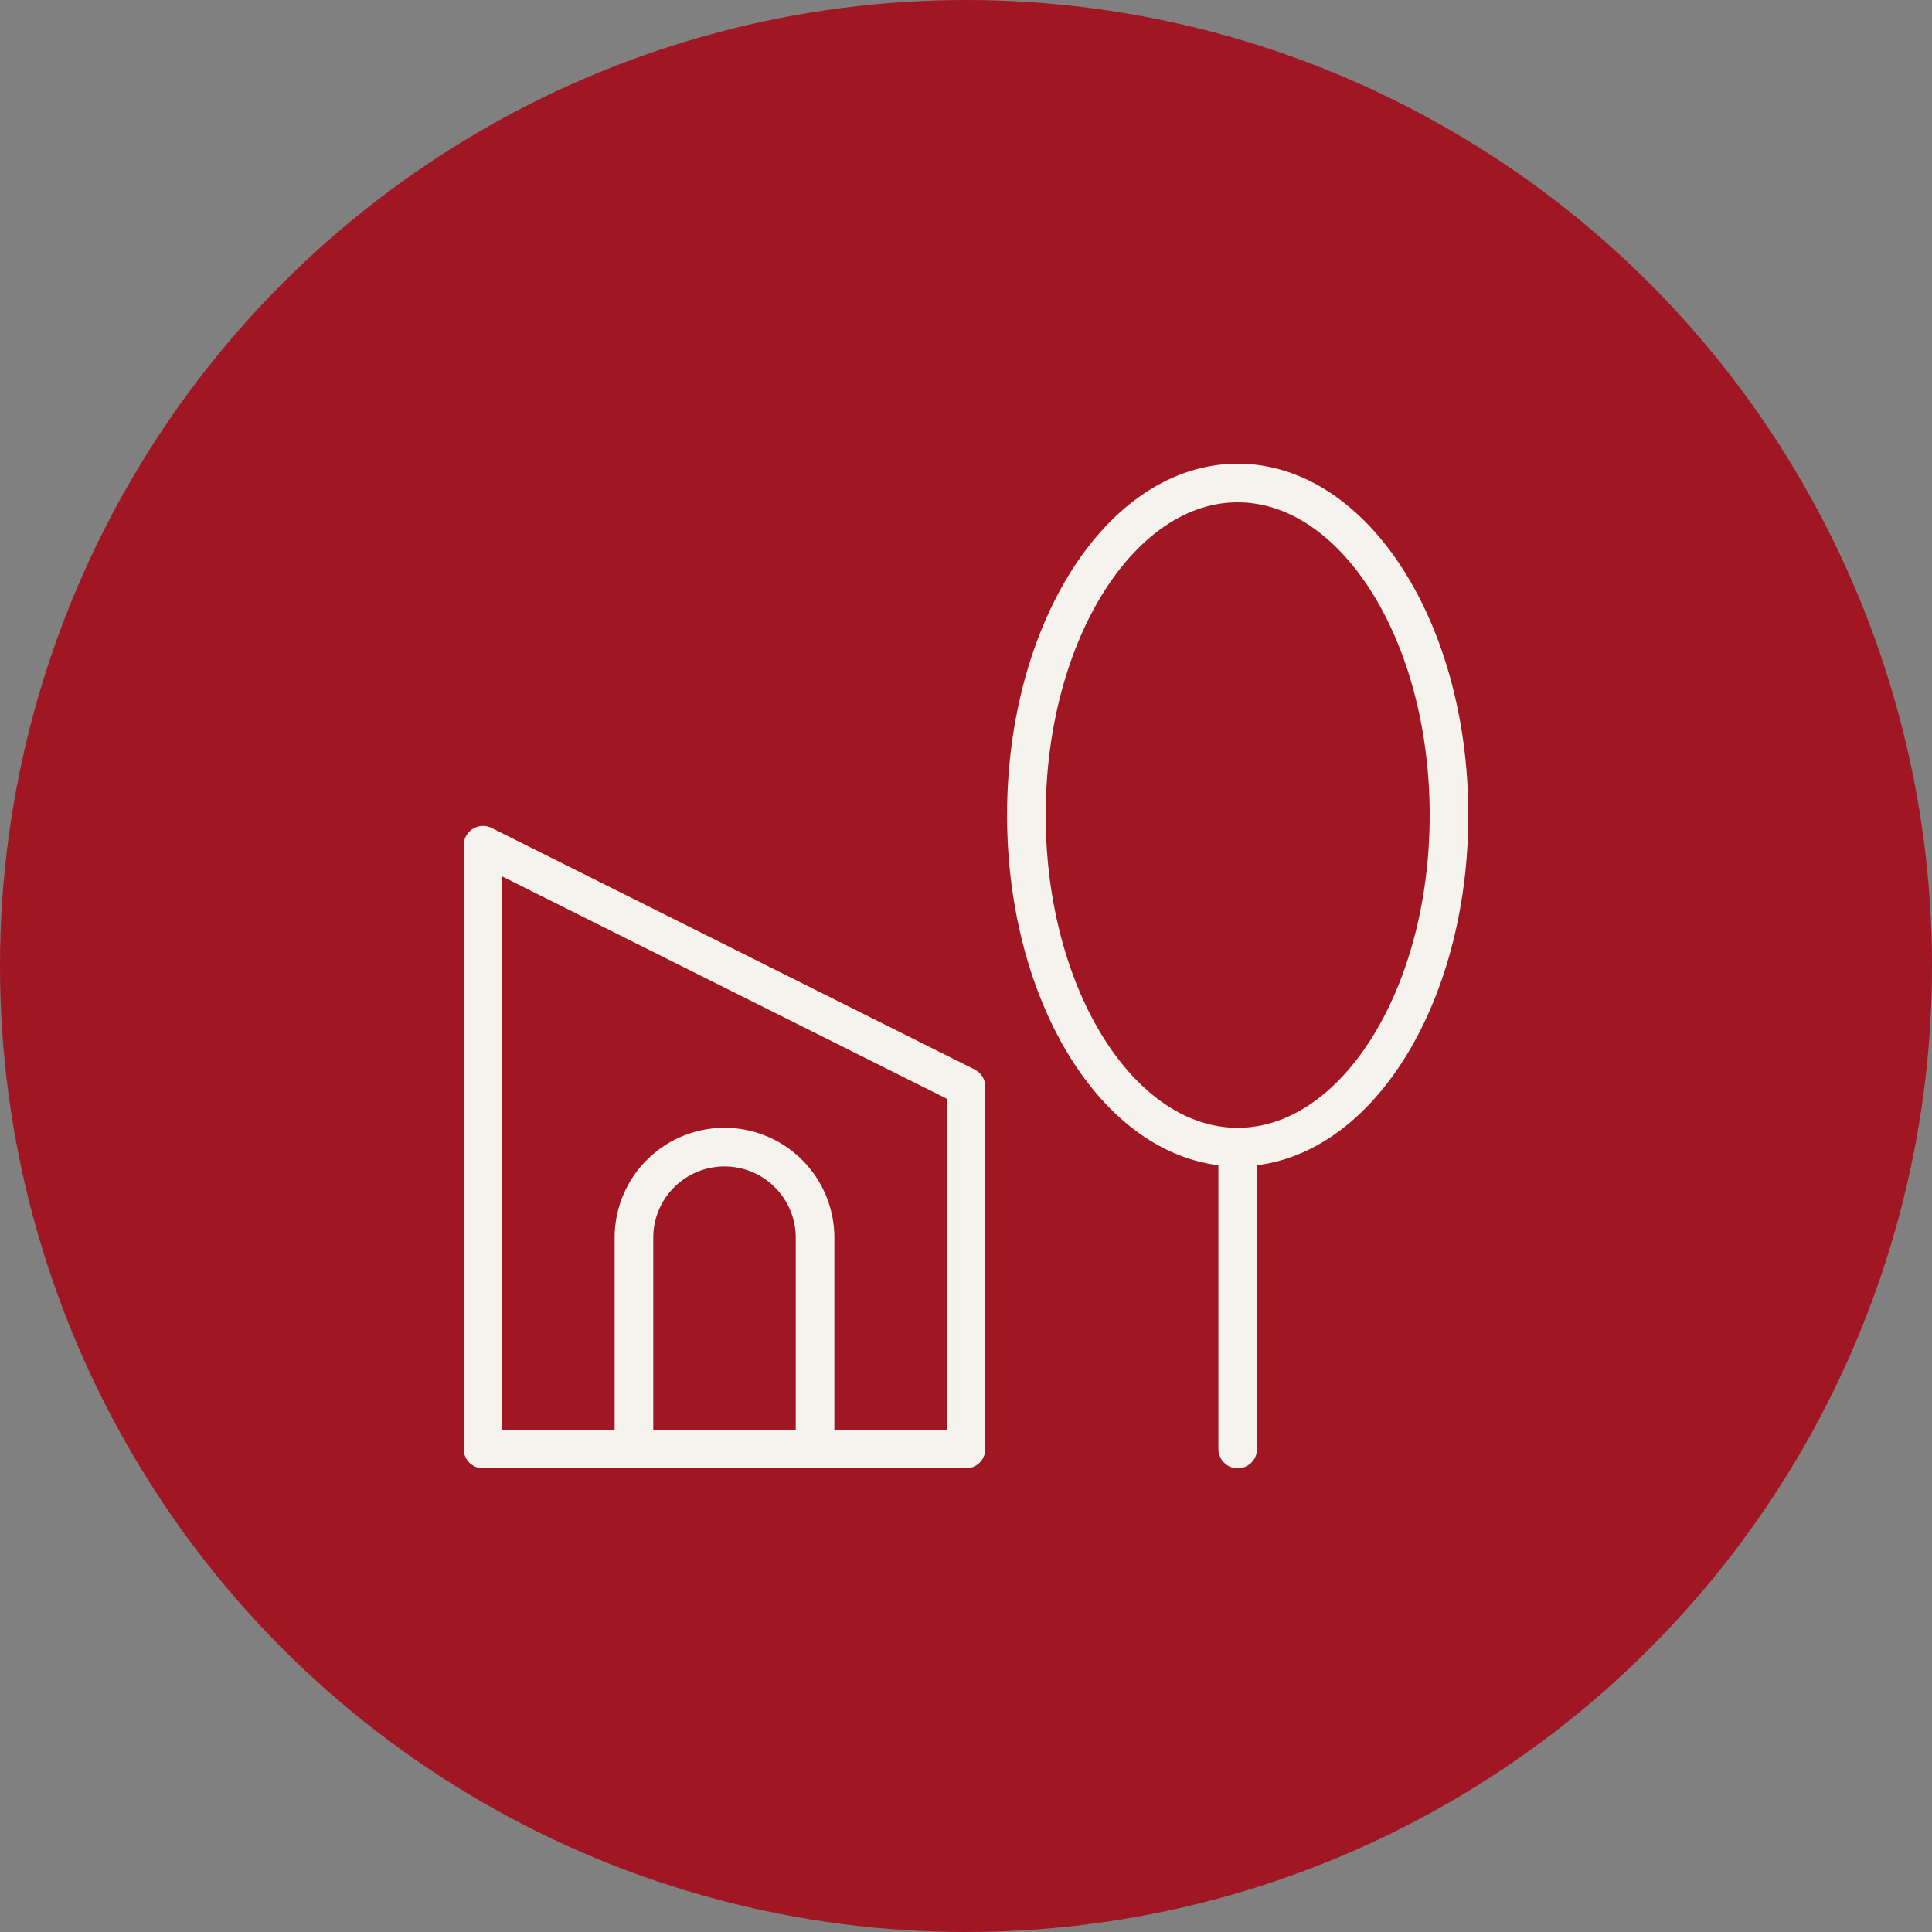
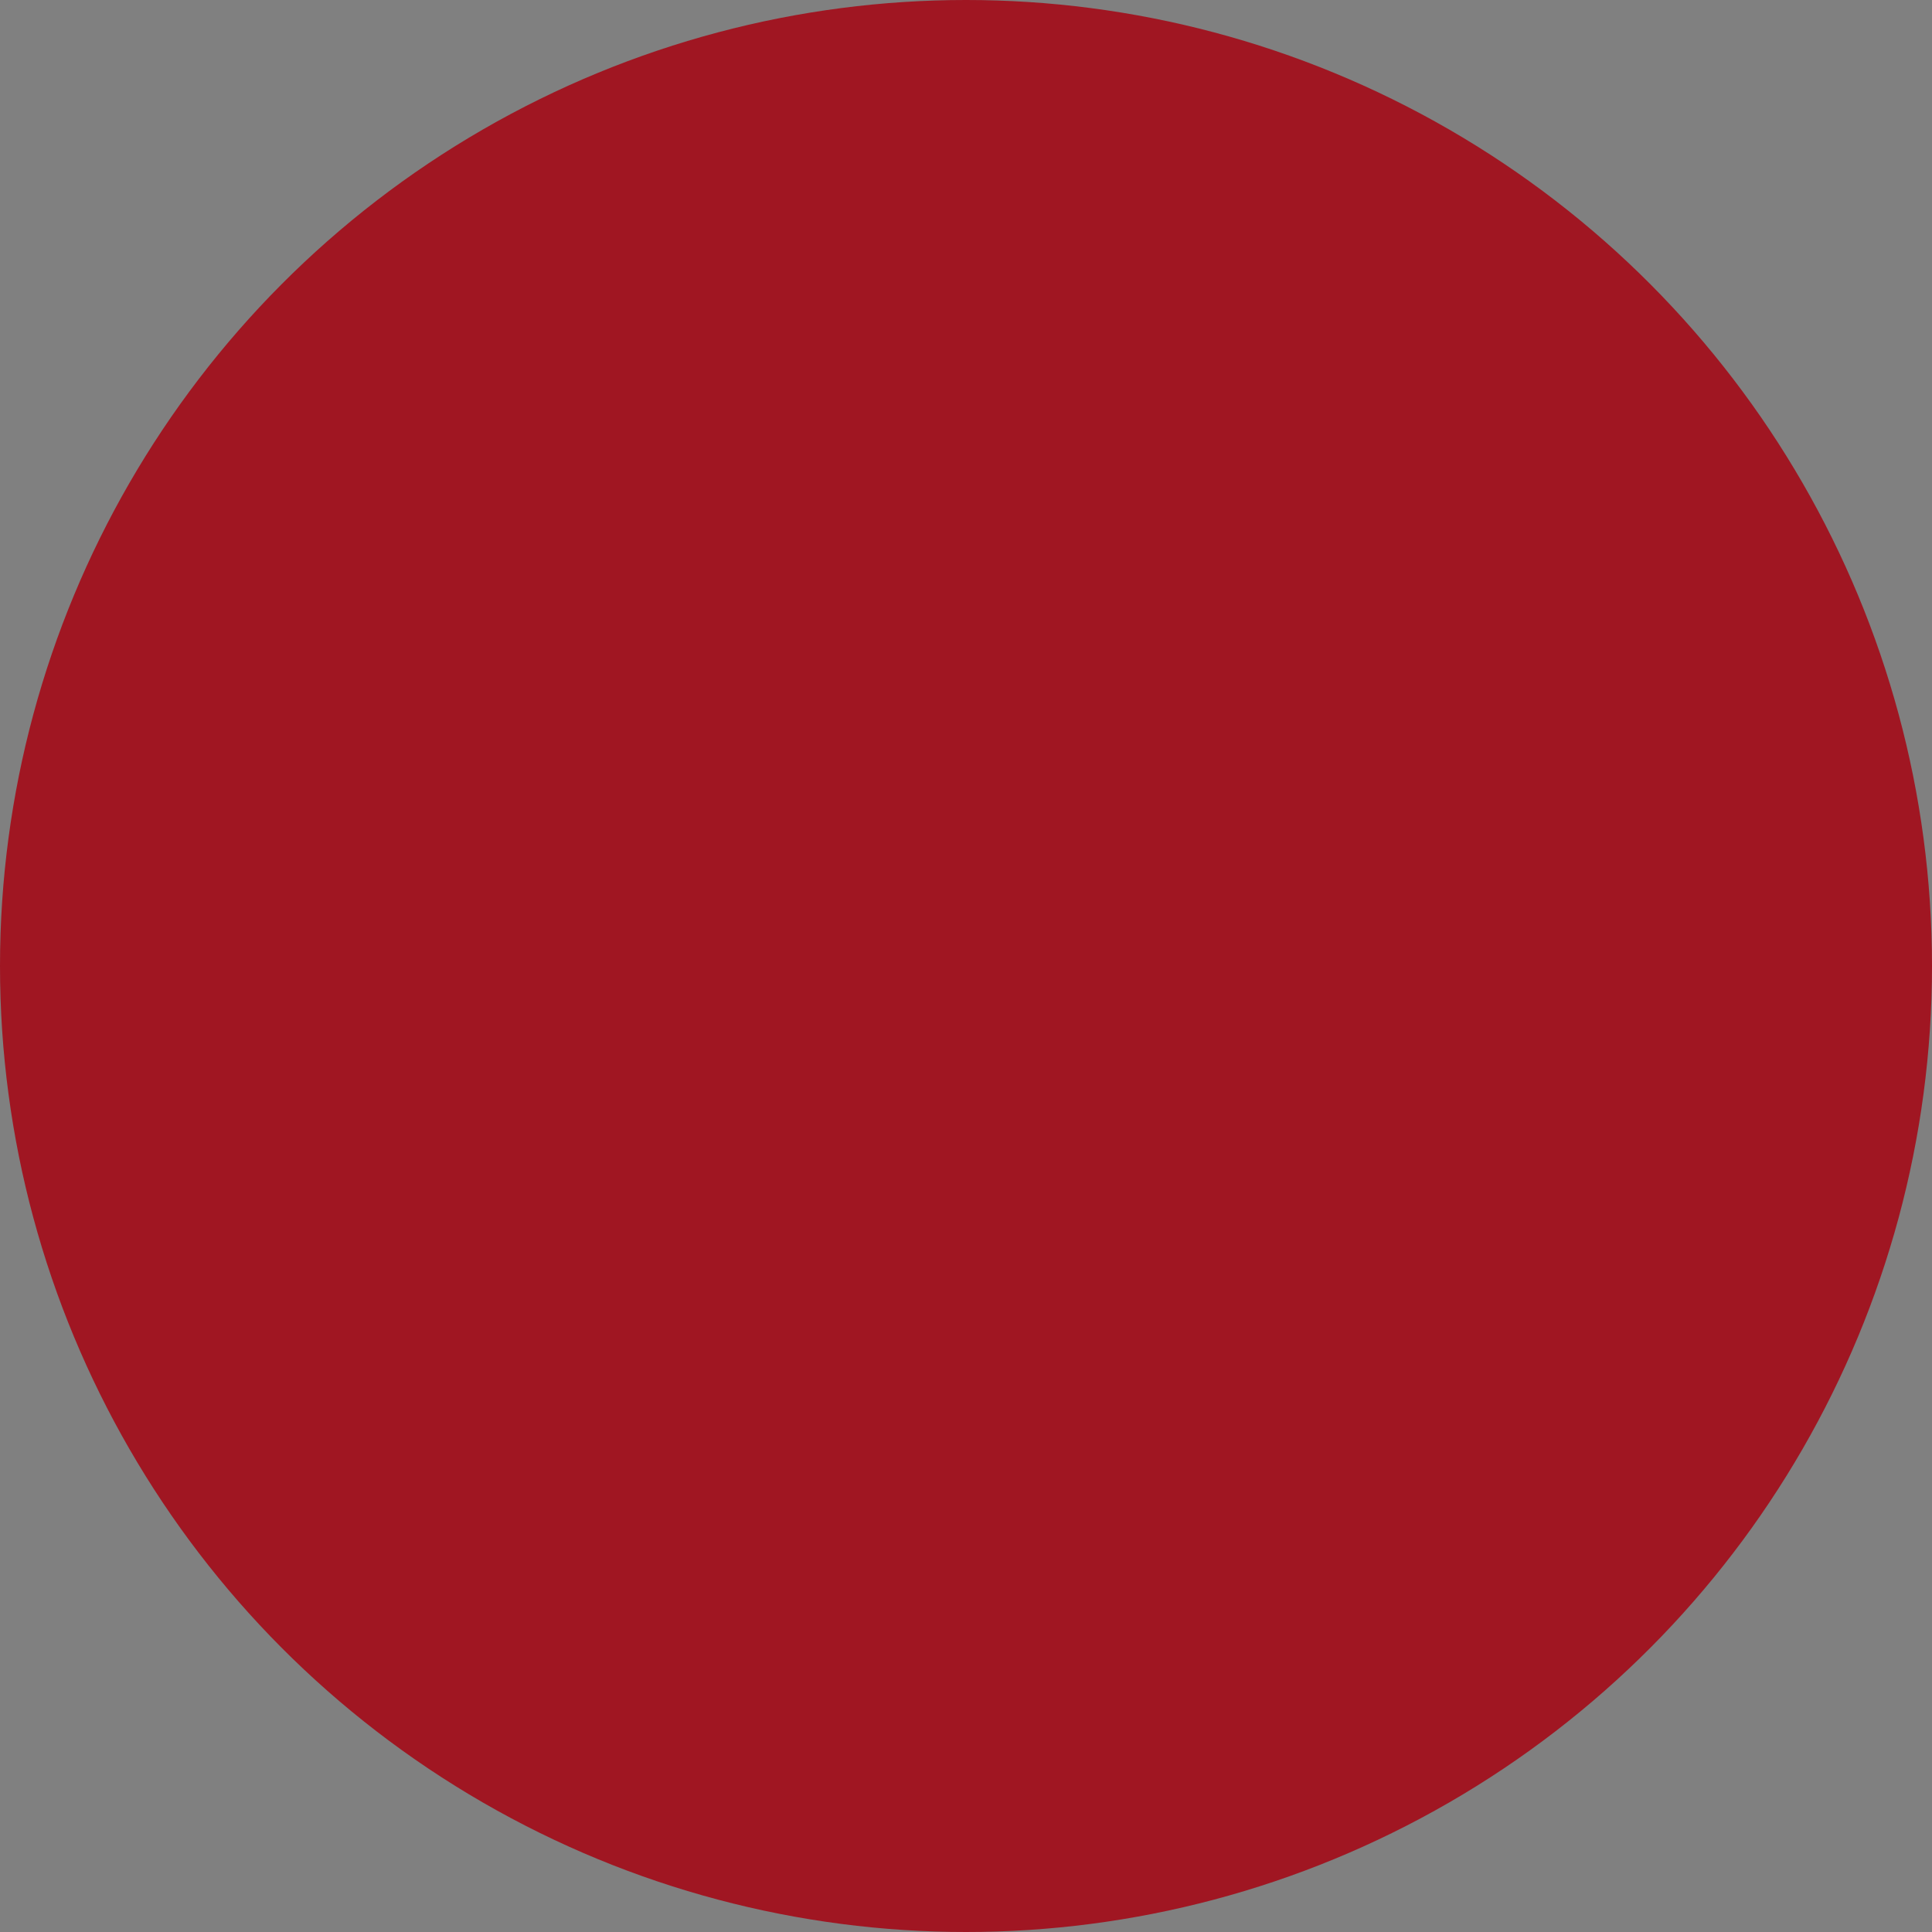
<svg xmlns="http://www.w3.org/2000/svg" width="100" height="100" viewBox="0 0 100 100">
  <rect x="0" y="0" width="100" height="100" fill="#808080" stroke="none" />
  <defs>
    <clipPath id="clip-path">
-       <rect id="Rettangolo_819" data-name="Rettangolo 819" width="52" height="52" fill="none" stroke="#f4f3ed" stroke-width="2" />
-     </clipPath>
+       </clipPath>
  </defs>
  <g id="Icona_Location" data-name="Icona Location" transform="translate(-603 -3475)">
    <circle id="Ellisse_7" data-name="Ellisse 7" cx="50" cy="50" r="50" transform="translate(603 3475)" fill="#a01622" />
    <g id="Raggruppa_349" data-name="Raggruppa 349" transform="translate(627 3499)">
      <g id="Raggruppa_341" data-name="Raggruppa 341" clip-path="url(#clip-path)">
        <path id="Tracciato_4842" data-name="Tracciato 4842" d="M29.125,18.188c0,9.492,4.9,17.187,10.938,17.187S51,27.68,51,18.188,46.1,1,40.063,1,29.125,8.7,29.125,18.188Z" fill="none" stroke="#f4f3ed" stroke-linecap="round" stroke-linejoin="round" stroke-width="2" />
-         <line id="Linea_124" data-name="Linea 124" y1="15.625" transform="translate(40.063 35.375)" fill="none" stroke="#f4f3ed" stroke-linecap="round" stroke-linejoin="round" stroke-width="2" />
        <path id="Tracciato_4843" data-name="Tracciato 4843" d="M26,32.25,1,19.75V51H26Z" fill="none" stroke="#f4f3ed" stroke-linecap="round" stroke-linejoin="round" stroke-width="2" />
-         <path id="Tracciato_4844" data-name="Tracciato 4844" d="M13.5,35.375a4.687,4.687,0,0,0-4.687,4.687V51h9.374V40.062A4.687,4.687,0,0,0,13.5,35.375Z" fill="none" stroke="#f4f3ed" stroke-linecap="round" stroke-linejoin="round" stroke-width="2" />
+         <path id="Tracciato_4844" data-name="Tracciato 4844" d="M13.5,35.375a4.687,4.687,0,0,0-4.687,4.687h9.374V40.062A4.687,4.687,0,0,0,13.5,35.375Z" fill="none" stroke="#f4f3ed" stroke-linecap="round" stroke-linejoin="round" stroke-width="2" />
      </g>
    </g>
  </g>
</svg>